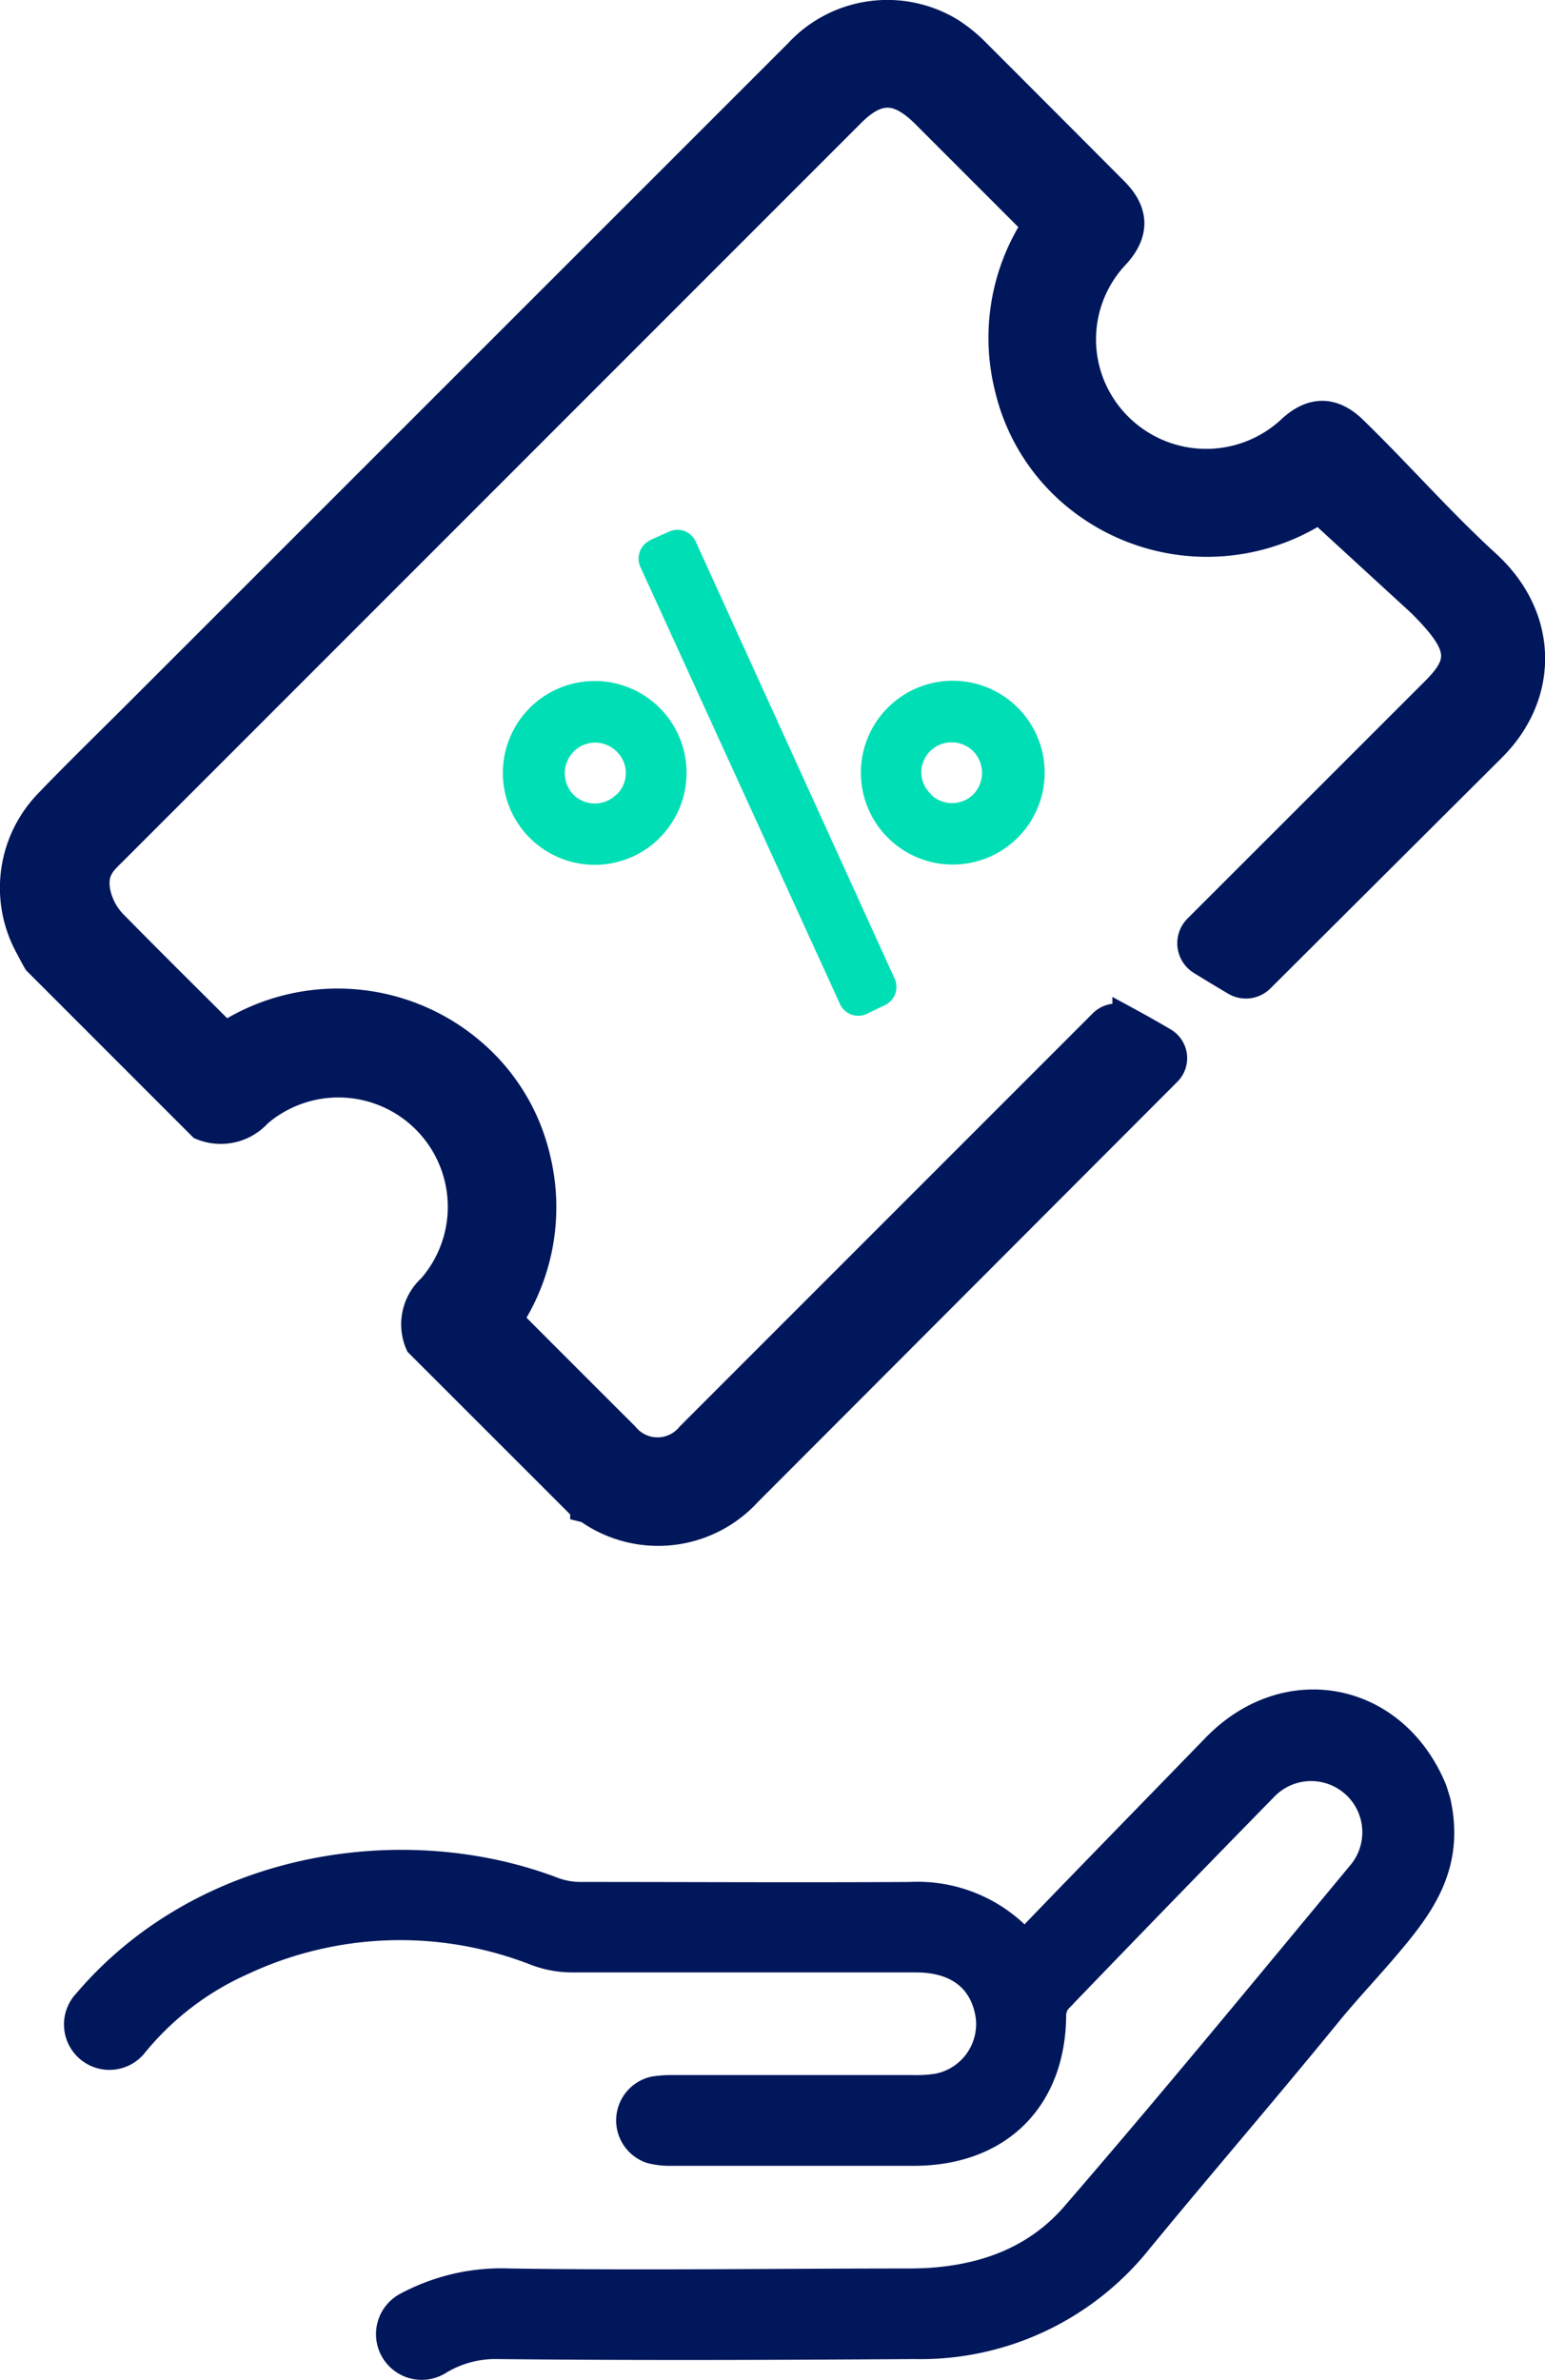
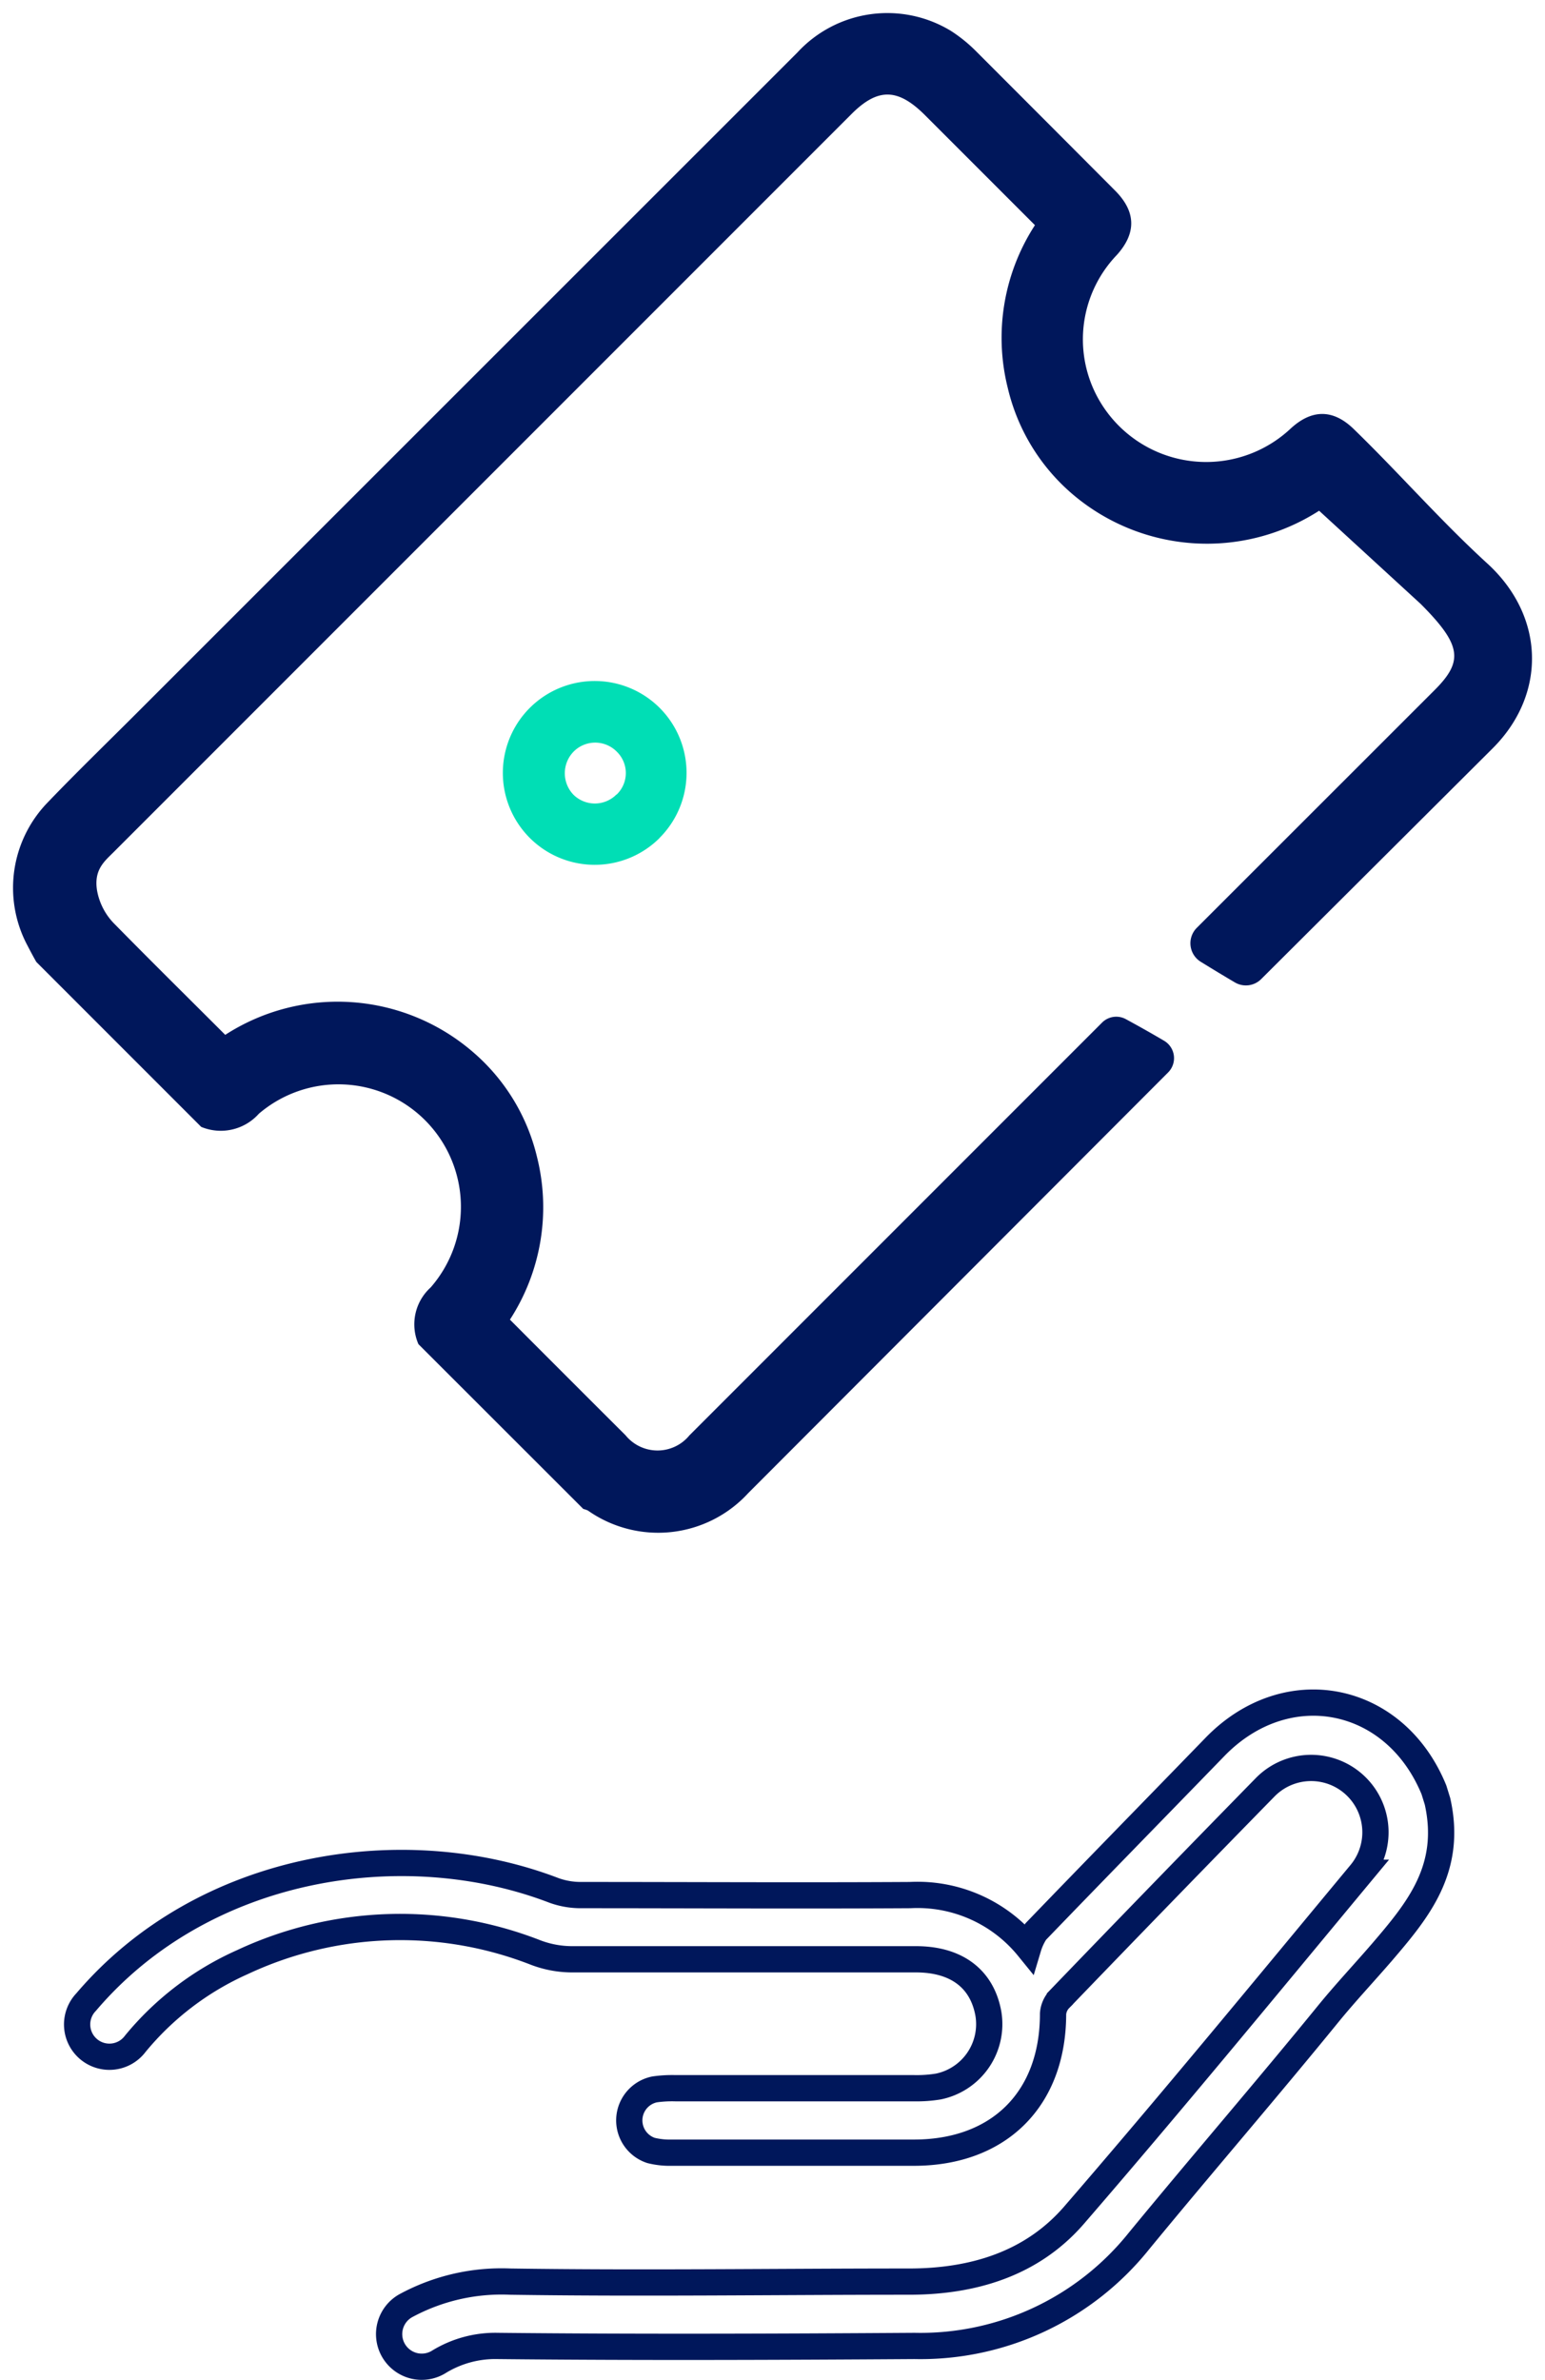
<svg xmlns="http://www.w3.org/2000/svg" viewBox="0 0 117.71 181.28">
  <defs>
    <style>.cls-1{fill:#00175b;}.cls-2{fill:none;stroke:#00175b;stroke-miterlimit:10;stroke-width:2px;}.cls-3{fill:#00deb5;}</style>
  </defs>
  <g id="Capa_2" data-name="Capa 2">
    <g id="Capa_1-2" data-name="Capa 1">
-       <path class="cls-1" d="M109.52,137.2c1.15,5.13-1.49,8.29-4.23,11.49-1.32,1.53-2.7,3-4,4.58-4.77,5.86-9.71,11.57-14.51,17.41a21.33,21.33,0,0,1-17.11,8c-10.58.07-21.16.11-31.74,0a8.22,8.22,0,0,0-4.54,1.24,2.48,2.48,0,0,1-2.52-4.28,15.31,15.31,0,0,1,8-1.86c10.13.15,20.25,0,30.38,0,4.87,0,9.35-1.34,12.57-5.05,7.42-8.58,14.63-17.36,21.88-26.09a4.9,4.9,0,0,0-7.34-6.48q-7.83,8-15.61,16.08a1.8,1.8,0,0,0-.52,1.14c0,6.48-4.1,10.56-10.56,10.58q-9.25,0-18.5,0a5.91,5.91,0,0,1-1.57-.17,2.41,2.41,0,0,1,.27-4.65,9.37,9.37,0,0,1,1.59-.09H69.66a10.18,10.18,0,0,0,1.83-.13,4.85,4.85,0,0,0,3.81-5.56c-.48-2.65-2.43-4.13-5.51-4.13-8.74,0-17.48,0-26.22,0a7.84,7.84,0,0,1-2.75-.51,28.35,28.35,0,0,0-22.36.73,22.31,22.31,0,0,0-8.15,6.21,2.46,2.46,0,1,1-3.75-3.17c9-10.58,24.29-12.87,35.66-8.5a6,6,0,0,0,2,.35c8.38,0,16.75.05,25.12,0a10.87,10.87,0,0,1,9,4,4.63,4.63,0,0,1,.57-1.22c4.53-4.7,9.1-9.37,13.65-14.06,5.47-5.64,13.72-4,16.69,3.27h0Z" />
      <path class="cls-2" d="M109.52,137.2c1.15,5.13-1.49,8.29-4.23,11.49-1.32,1.53-2.7,3-4,4.58-4.77,5.86-9.71,11.57-14.51,17.41a21.33,21.33,0,0,1-17.11,8c-10.58.07-21.16.11-31.74,0a8.22,8.22,0,0,0-4.54,1.24,2.48,2.48,0,0,1-2.52-4.28,15.31,15.31,0,0,1,8-1.86c10.13.15,20.25,0,30.38,0,4.87,0,9.35-1.34,12.57-5.05,7.42-8.58,14.63-17.36,21.88-26.09a4.9,4.9,0,0,0-7.34-6.48q-7.83,8-15.61,16.08a1.8,1.8,0,0,0-.52,1.14c0,6.48-4.1,10.56-10.56,10.58q-9.25,0-18.5,0a5.91,5.91,0,0,1-1.57-.17,2.41,2.41,0,0,1,.27-4.65,9.37,9.37,0,0,1,1.59-.09H69.66a10.18,10.18,0,0,0,1.83-.13,4.85,4.85,0,0,0,3.81-5.56c-.48-2.65-2.43-4.13-5.51-4.13-8.74,0-17.48,0-26.22,0a7.84,7.84,0,0,1-2.75-.51,28.35,28.35,0,0,0-22.36.73,22.31,22.31,0,0,0-8.15,6.21,2.46,2.46,0,1,1-3.75-3.17c9-10.58,24.29-12.87,35.66-8.5a6,6,0,0,0,2,.35c8.38,0,16.75.05,25.12,0a10.87,10.87,0,0,1,9,4,4.63,4.63,0,0,1,.57-1.22c4.53-4.7,9.1-9.37,13.65-14.06,5.47-5.64,13.72-4,16.69,3.27h0Z" />
      <path class="cls-1" d="M108.24,46c3.13,3.14,3.26,4.36,1.06,6.56L91.18,70.67a1.66,1.66,0,0,0,.31,2.59c.86.53,1.73,1.06,2.6,1.57a1.65,1.65,0,0,0,2-.26L113.72,57c4.15-4.14,4-10.13-.49-14.16C109.7,39.6,106.56,36,103.16,32.7c-1.59-1.56-3.24-1.56-4.89,0a9.41,9.41,0,0,1-15.08-3.35,9.28,9.28,0,0,1,1.89-9.92c1.51-1.67,1.48-3.31-.13-4.92Q79.71,9.25,74.46,4a11.46,11.46,0,0,0-2-1.64A9.32,9.32,0,0,0,60.75,4L10.93,53.8C8.5,56.24,6,58.65,3.64,61.11A9.34,9.34,0,0,0,2,71.84c.25.48.52,1,.77,1.43L15.33,85.83a3.89,3.89,0,0,0,4.39-1A9.33,9.33,0,0,1,32.81,98.06a3.79,3.79,0,0,0-.93,4.32l12.56,12.55a2.06,2.06,0,0,1,.35.12A9.31,9.31,0,0,0,57,113.73L89,81.68a1.54,1.54,0,0,0-.31-2.41c-1-.59-2-1.15-2.94-1.66a1.53,1.53,0,0,0-1.79.28L52.53,109.32a3.14,3.14,0,0,1-4.87,0c-2.92-2.91-5.84-5.83-8.81-8.81a15.72,15.72,0,0,0,2.06-12.4,15.16,15.16,0,0,0-4.84-7.95,15.78,15.78,0,0,0-18.91-1.34c-2.82-2.82-5.63-5.59-8.39-8.4A4.81,4.81,0,0,1,7.39,67.8c-.24-1.56.56-2.19,1.27-2.9L64.88,8.68c2-2,3.51-1.94,5.5,0l8.47,8.47a15.74,15.74,0,0,0-2.07,12.4,15.21,15.21,0,0,0,4.83,8A15.79,15.79,0,0,0,100.5,38.9Z" />
-       <path class="cls-2" d="M108.24,46c3.13,3.14,3.26,4.36,1.06,6.56L91.18,70.67a1.66,1.66,0,0,0,.31,2.59c.86.53,1.73,1.06,2.6,1.57a1.65,1.65,0,0,0,2-.26L113.72,57c4.15-4.14,4-10.13-.49-14.16C109.7,39.6,106.56,36,103.16,32.7c-1.59-1.56-3.24-1.56-4.89,0a9.41,9.41,0,0,1-15.08-3.35,9.28,9.28,0,0,1,1.89-9.92c1.51-1.67,1.48-3.31-.13-4.92Q79.71,9.25,74.46,4a11.46,11.46,0,0,0-2-1.64A9.32,9.32,0,0,0,60.75,4L10.93,53.8C8.5,56.24,6,58.65,3.64,61.11A9.34,9.34,0,0,0,2,71.84c.25.48.52,1,.77,1.43L15.33,85.83a3.89,3.89,0,0,0,4.39-1A9.33,9.33,0,0,1,32.81,98.06a3.79,3.79,0,0,0-.93,4.32l12.56,12.55a2.06,2.06,0,0,1,.35.12A9.31,9.31,0,0,0,57,113.73L89,81.68a1.54,1.54,0,0,0-.31-2.41c-1-.59-2-1.15-2.94-1.66a1.53,1.53,0,0,0-1.79.28L52.53,109.32a3.14,3.14,0,0,1-4.87,0c-2.92-2.91-5.84-5.83-8.81-8.81a15.72,15.72,0,0,0,2.06-12.4,15.16,15.16,0,0,0-4.84-7.95,15.78,15.78,0,0,0-18.91-1.34c-2.82-2.82-5.63-5.59-8.39-8.4A4.81,4.81,0,0,1,7.39,67.8c-.24-1.56.56-2.19,1.27-2.9L64.88,8.68c2-2,3.51-1.94,5.5,0l8.47,8.47a15.74,15.74,0,0,0-2.07,12.4,15.21,15.21,0,0,0,4.83,8A15.79,15.79,0,0,0,100.5,38.9Z" />
-       <path class="cls-3" d="M49.53,41.14,51,40.48a1.53,1.53,0,0,1,2,.76q7.59,16.67,15.17,33.32a1.53,1.53,0,0,1-.76,2L66,77.24a1.53,1.53,0,0,1-2-.76L48.78,43.16a1.53,1.53,0,0,1,.75-2" />
      <path class="cls-3" d="M50.25,63.83A7,7,0,1,1,50.34,54a7,7,0,0,1-.09,9.82M47,60.5a2.27,2.27,0,0,0,0-3.24,2.31,2.31,0,0,0-3.31,0,2.36,2.36,0,0,0,0,3.27,2.32,2.32,0,0,0,3.26,0" />
-       <path class="cls-3" d="M67.6,53.94a7,7,0,1,1,0,9.82,7,7,0,0,1,0-9.82m3.31,6.56a2.3,2.3,0,0,0,3.25,0,2.36,2.36,0,0,0,0-3.27,2.33,2.33,0,0,0-3.31,0,2.26,2.26,0,0,0,.06,3.24" />
    </g>
  </g>
</svg>